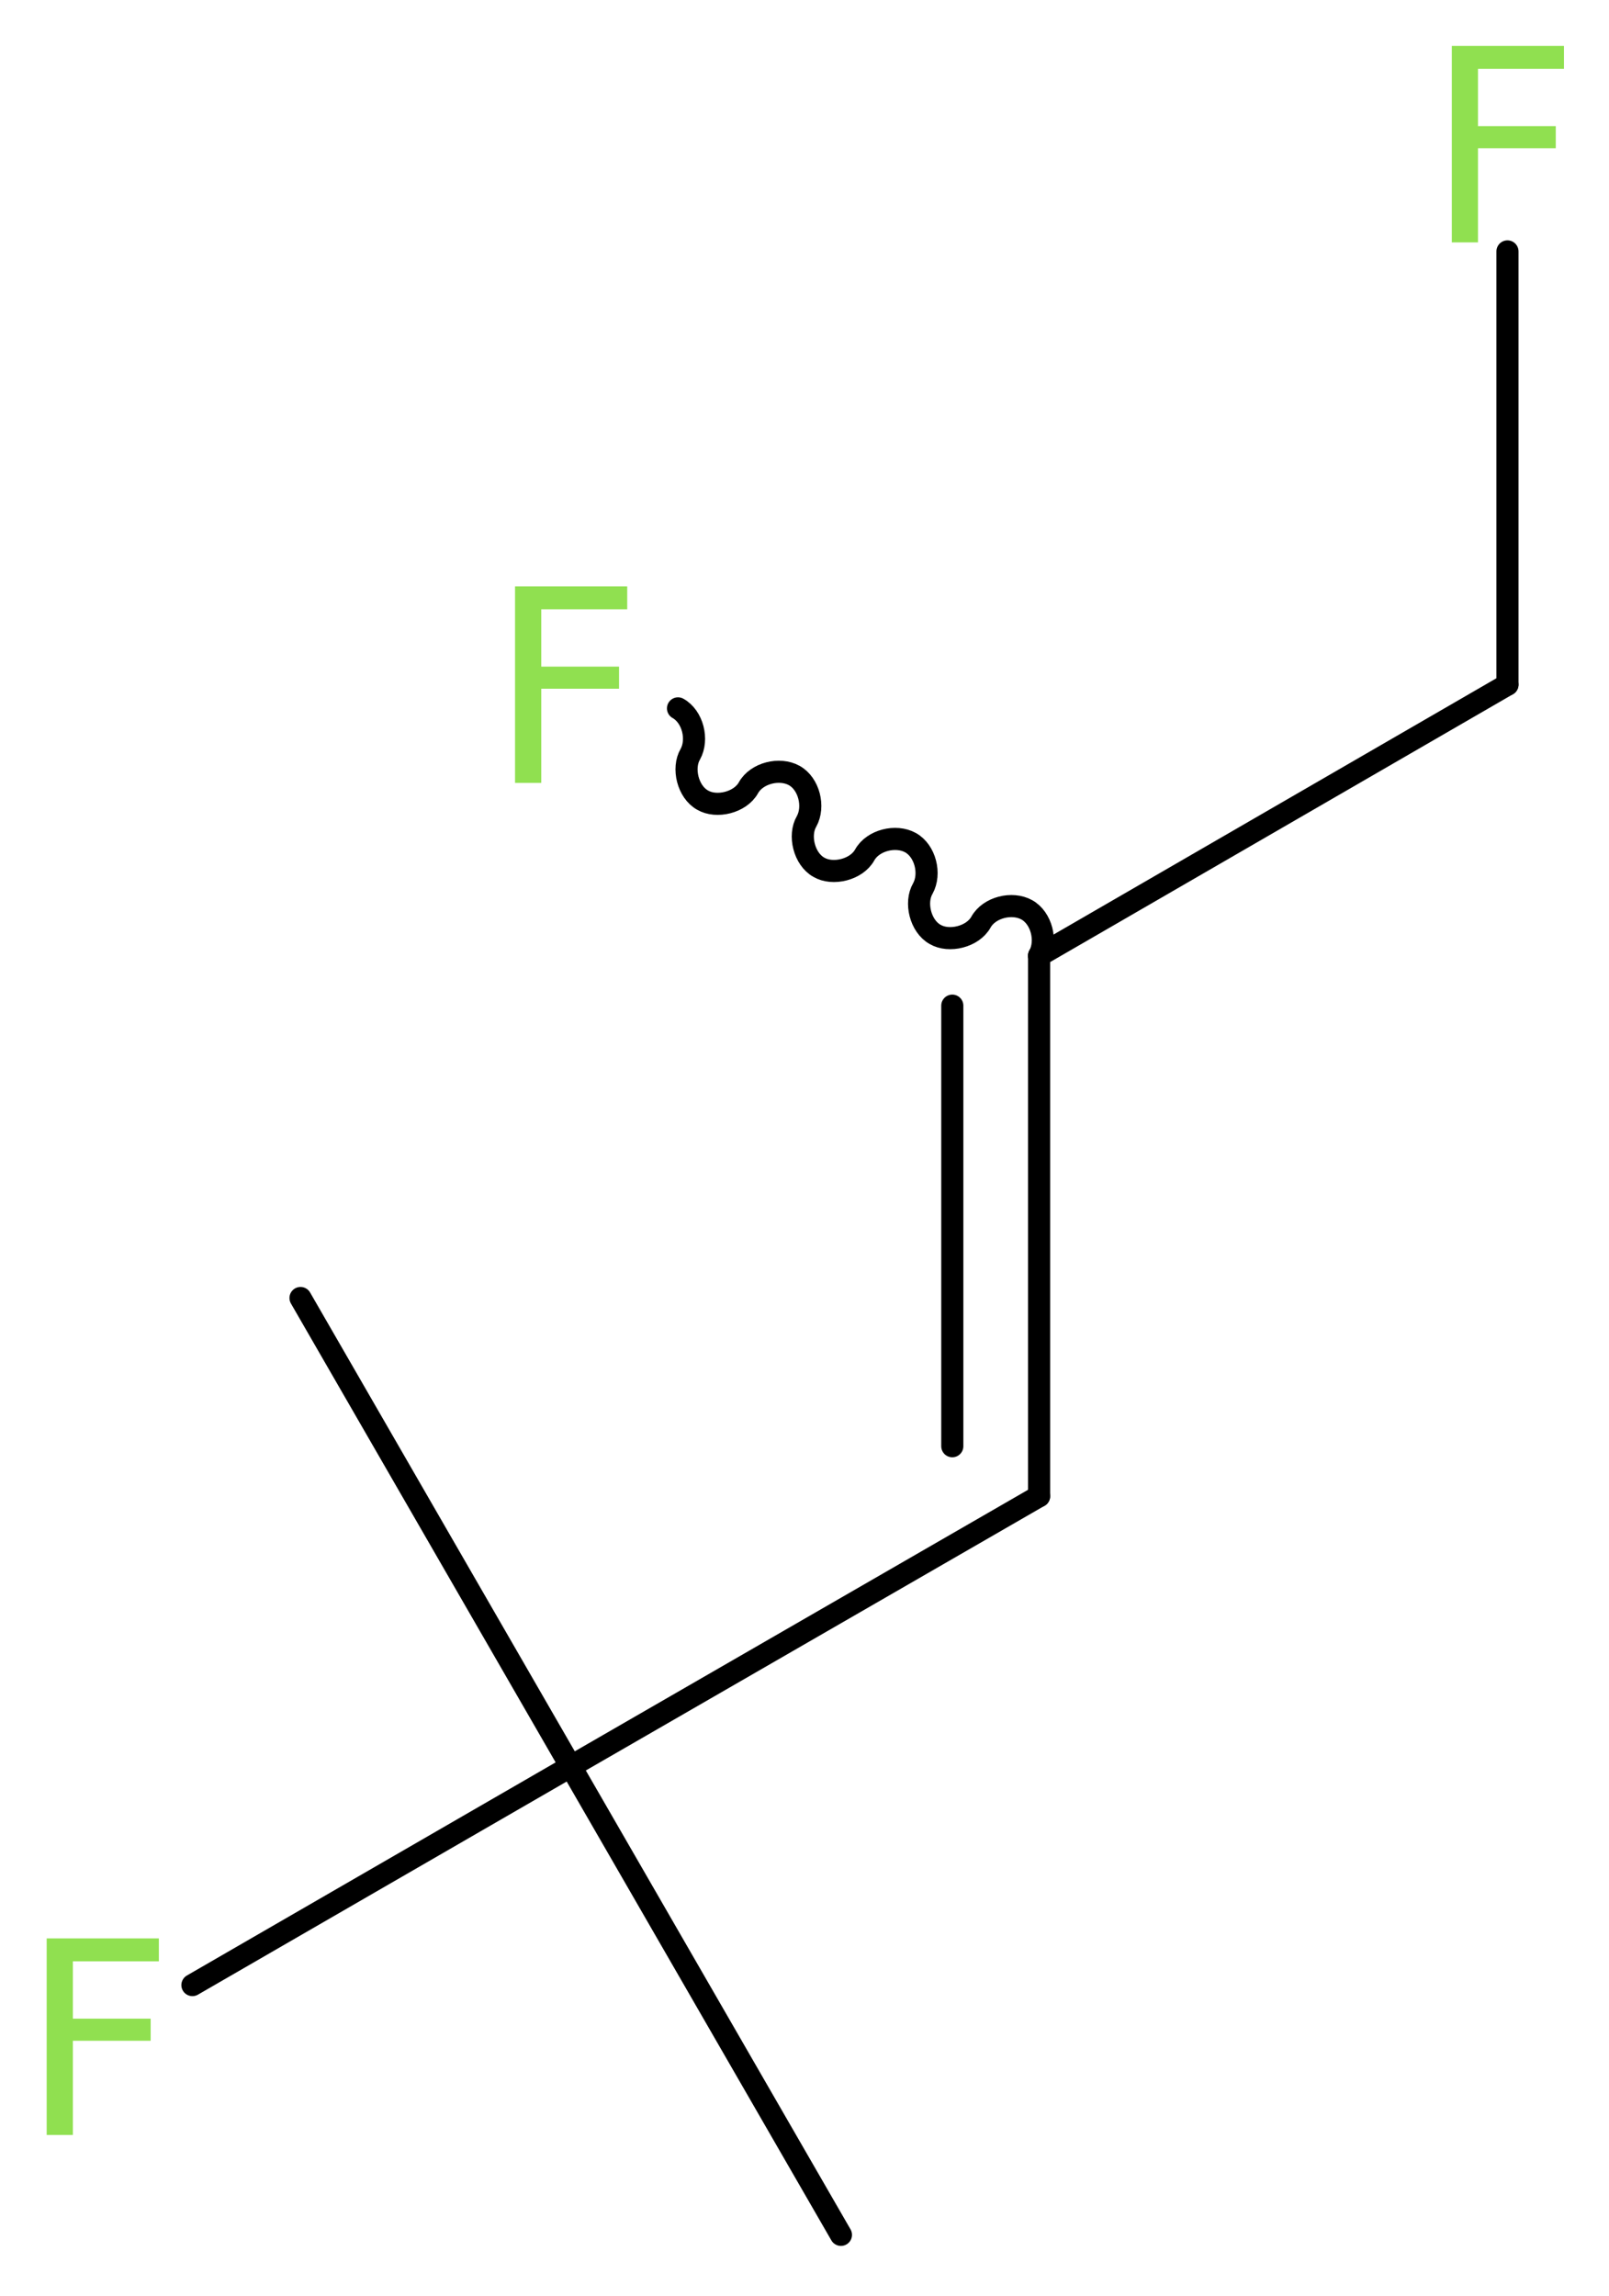
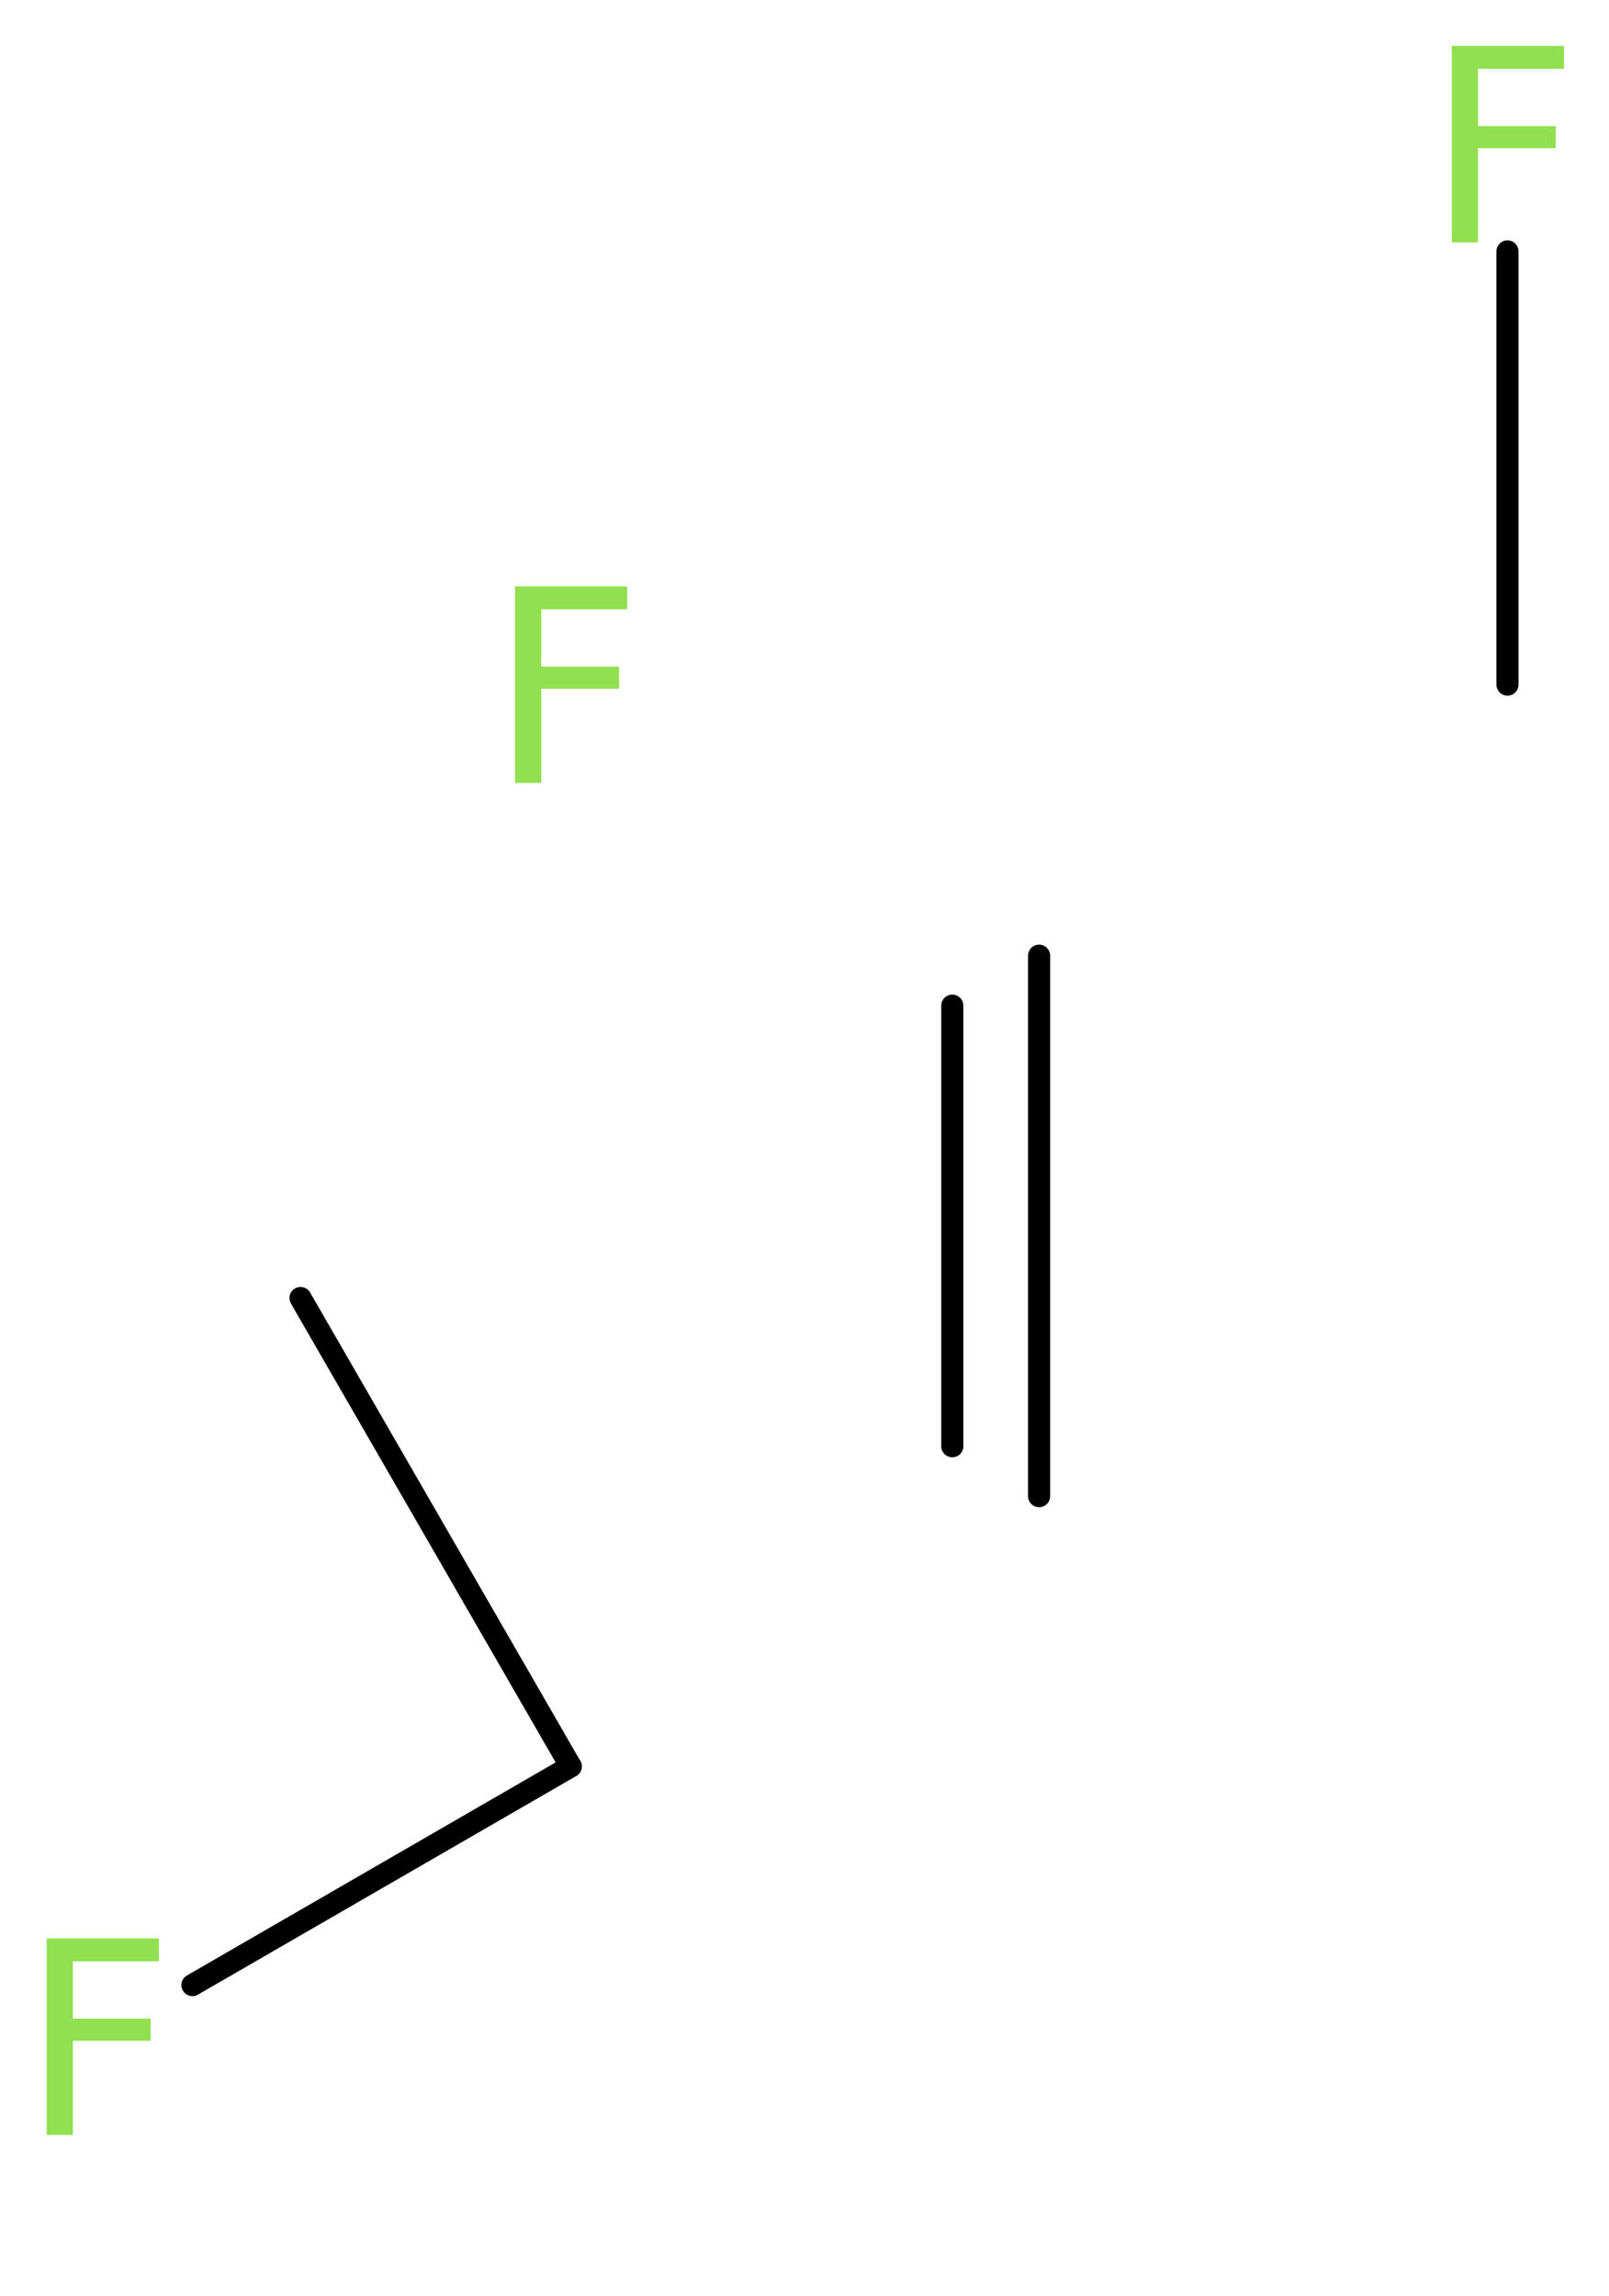
<svg xmlns="http://www.w3.org/2000/svg" version="1.2" width="19.65mm" height="28.04mm" viewBox="0 0 19.65 28.04">
  <desc>Generated by the Chemistry Development Kit (http://github.com/cdk)</desc>
  <g stroke-linecap="round" stroke-linejoin="round" stroke="#000000" stroke-width=".27" fill="#90E050">
-     <rect x=".0" y=".0" width="20.0" height="29.0" fill="#FFFFFF" stroke="none" />
    <g id="mol1" class="mol">
-       <line id="mol1bnd1" class="bond" x1="10.27" y1="27.29" x2="6.97" y2="21.57" />
      <line id="mol1bnd2" class="bond" x1="6.97" y1="21.57" x2="3.67" y2="15.85" />
      <line id="mol1bnd3" class="bond" x1="6.97" y1="21.57" x2="2.35" y2="24.24" />
-       <line id="mol1bnd4" class="bond" x1="6.97" y1="21.57" x2="12.69" y2="18.27" />
      <g id="mol1bnd5" class="bond">
        <line x1="12.69" y1="18.27" x2="12.69" y2="11.67" />
        <line x1="11.63" y1="17.66" x2="11.63" y2="12.28" />
      </g>
-       <path id="mol1bnd6" class="bond" d="M12.69 11.67c.1 -.18 .03 -.46 -.15 -.56c-.18 -.1 -.46 -.03 -.56 .15c-.1 .18 -.39 .25 -.56 .15c-.18 -.1 -.25 -.39 -.15 -.56c.1 -.18 .03 -.46 -.15 -.56c-.18 -.1 -.46 -.03 -.56 .15c-.1 .18 -.39 .25 -.56 .15c-.18 -.1 -.25 -.39 -.15 -.56c.1 -.18 .03 -.46 -.15 -.56c-.18 -.1 -.46 -.03 -.56 .15c-.1 .18 -.39 .25 -.56 .15c-.18 -.1 -.25 -.39 -.15 -.56c.1 -.18 .03 -.46 -.15 -.56" fill="none" stroke="#000000" stroke-width=".27" />
-       <line id="mol1bnd7" class="bond" x1="12.69" y1="11.67" x2="18.41" y2="8.36" />
      <line id="mol1bnd8" class="bond" x1="18.41" y1="8.36" x2="18.41" y2="3.07" />
      <path id="mol1atm4" class="atom" d="M.56 23.67h1.38v.28h-1.05v.7h.95v.27h-.95v1.15h-.32v-2.4z" stroke="none" />
      <path id="mol1atm7" class="atom" d="M6.28 7.16h1.38v.28h-1.05v.7h.95v.27h-.95v1.15h-.32v-2.4z" stroke="none" />
      <path id="mol1atm9" class="atom" d="M17.72 .56h1.38v.28h-1.05v.7h.95v.27h-.95v1.15h-.32v-2.4z" stroke="none" />
    </g>
  </g>
</svg>